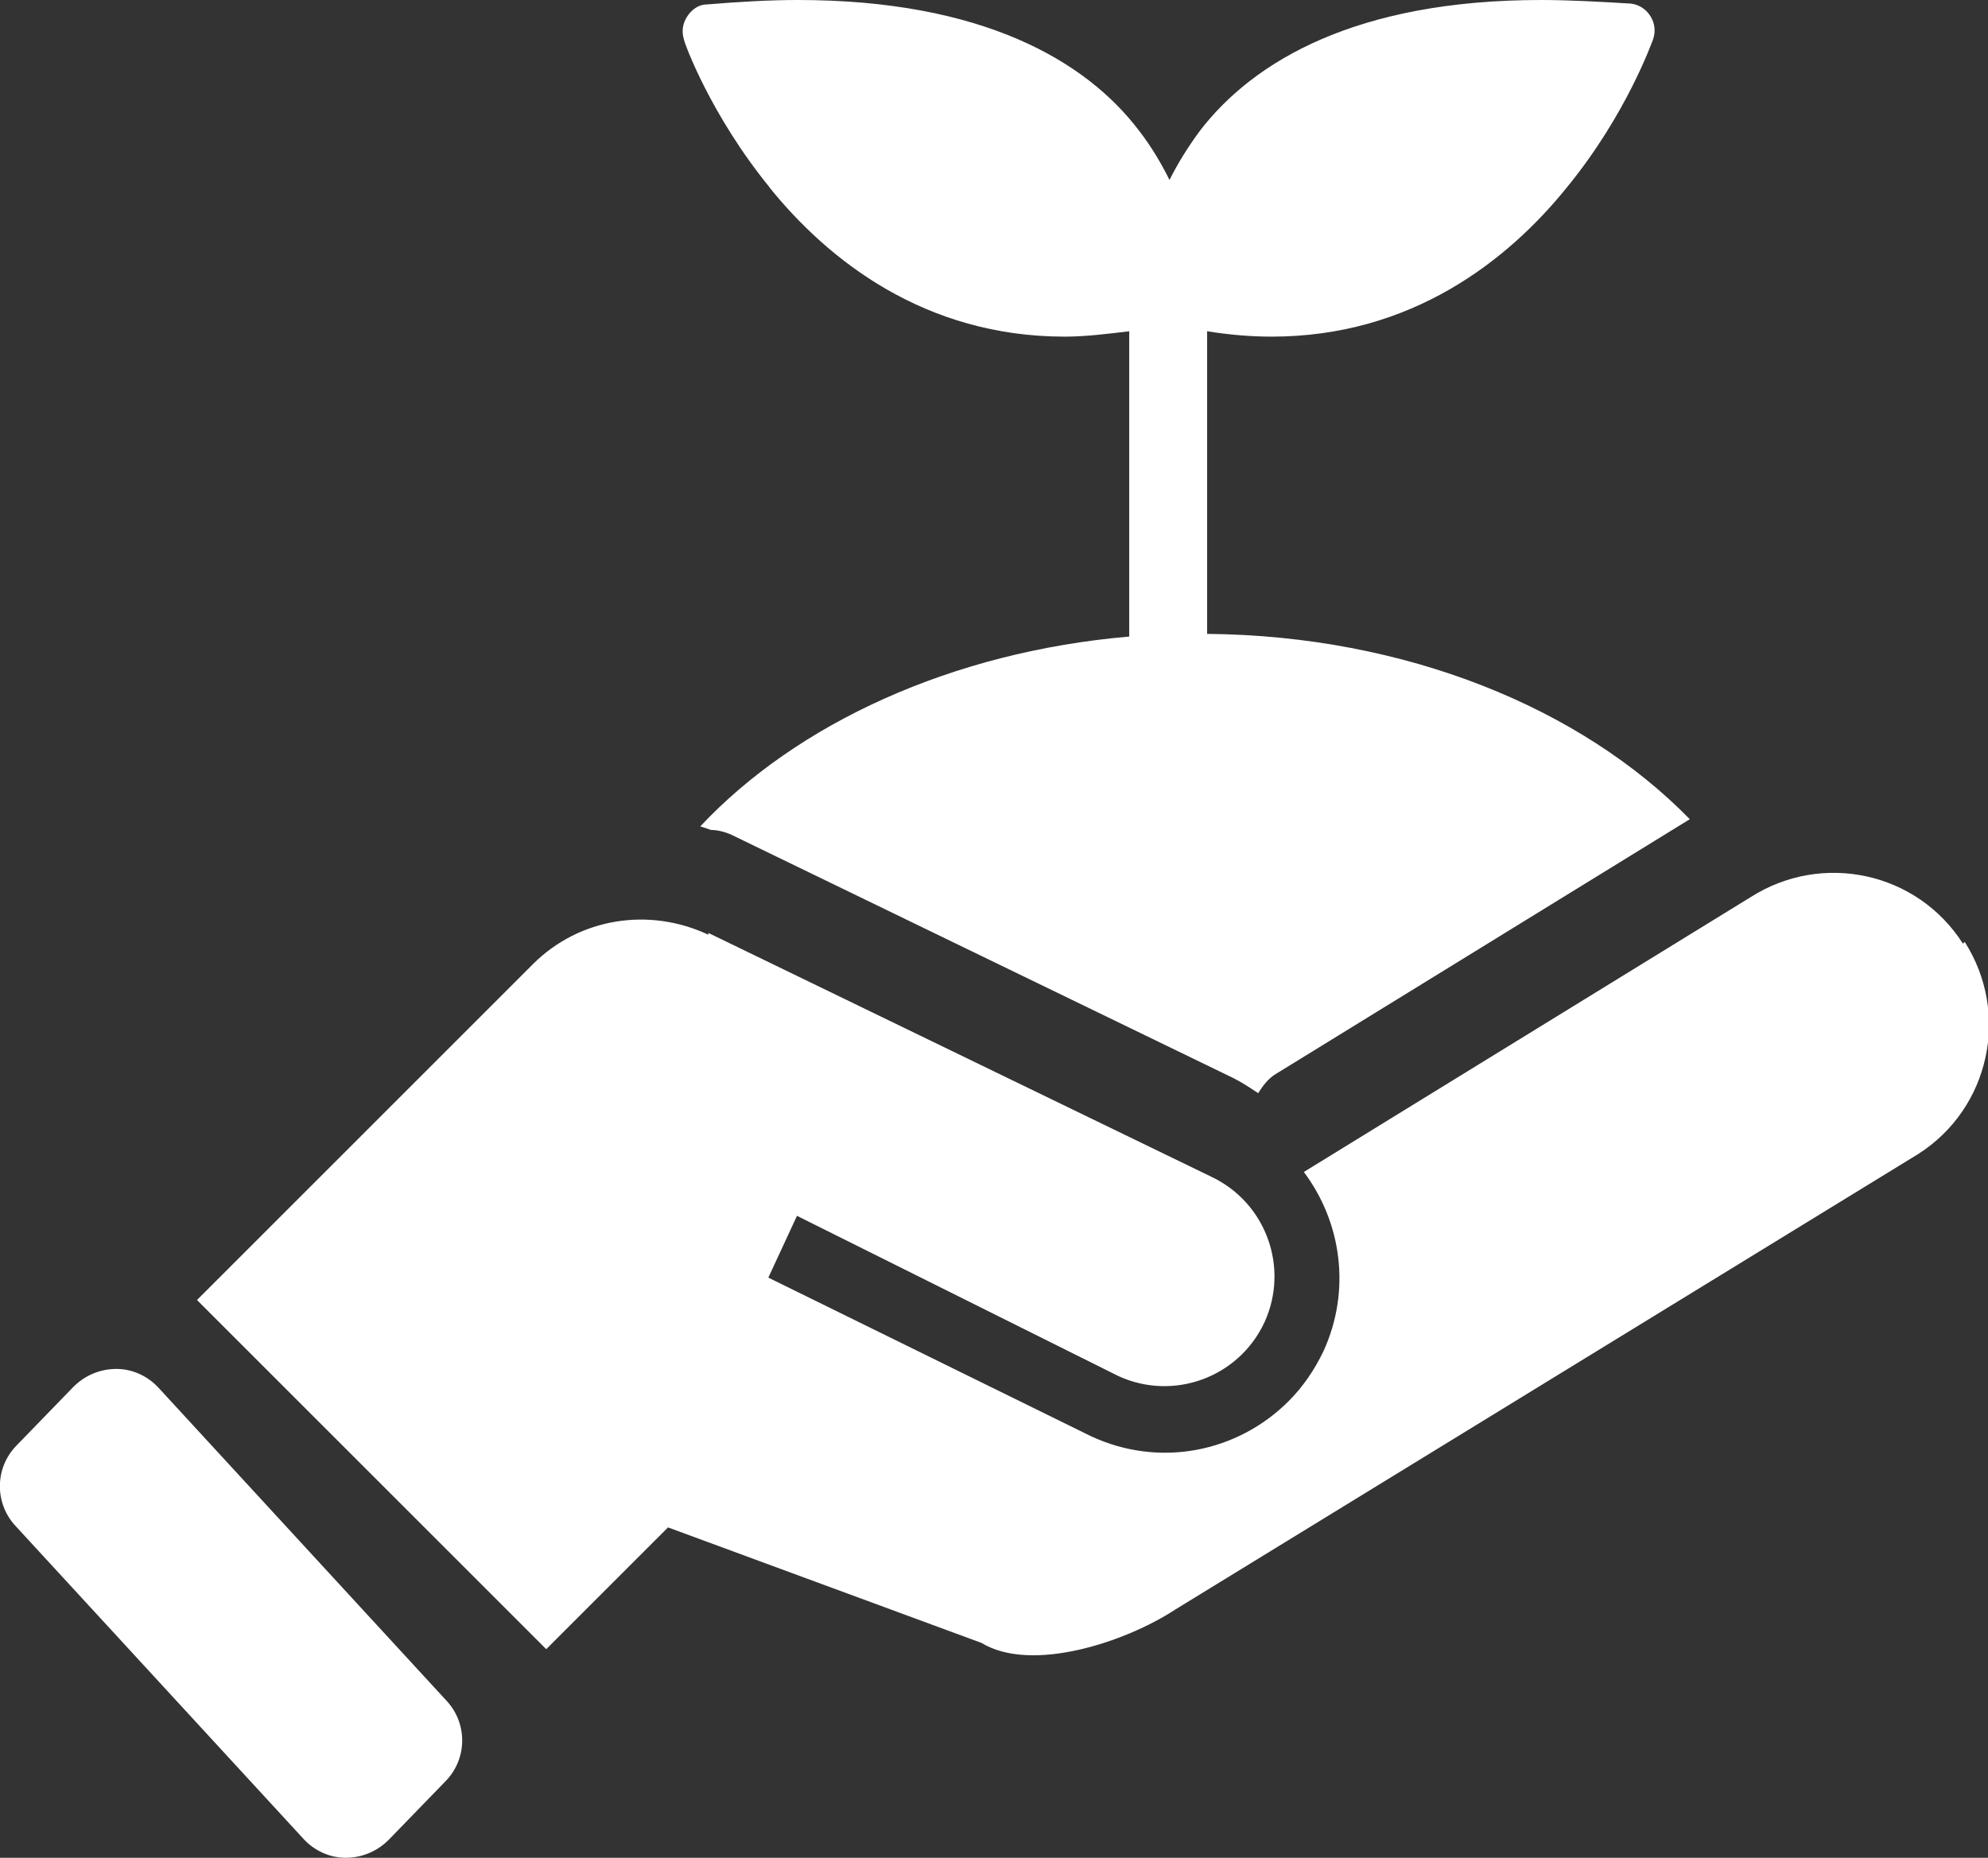
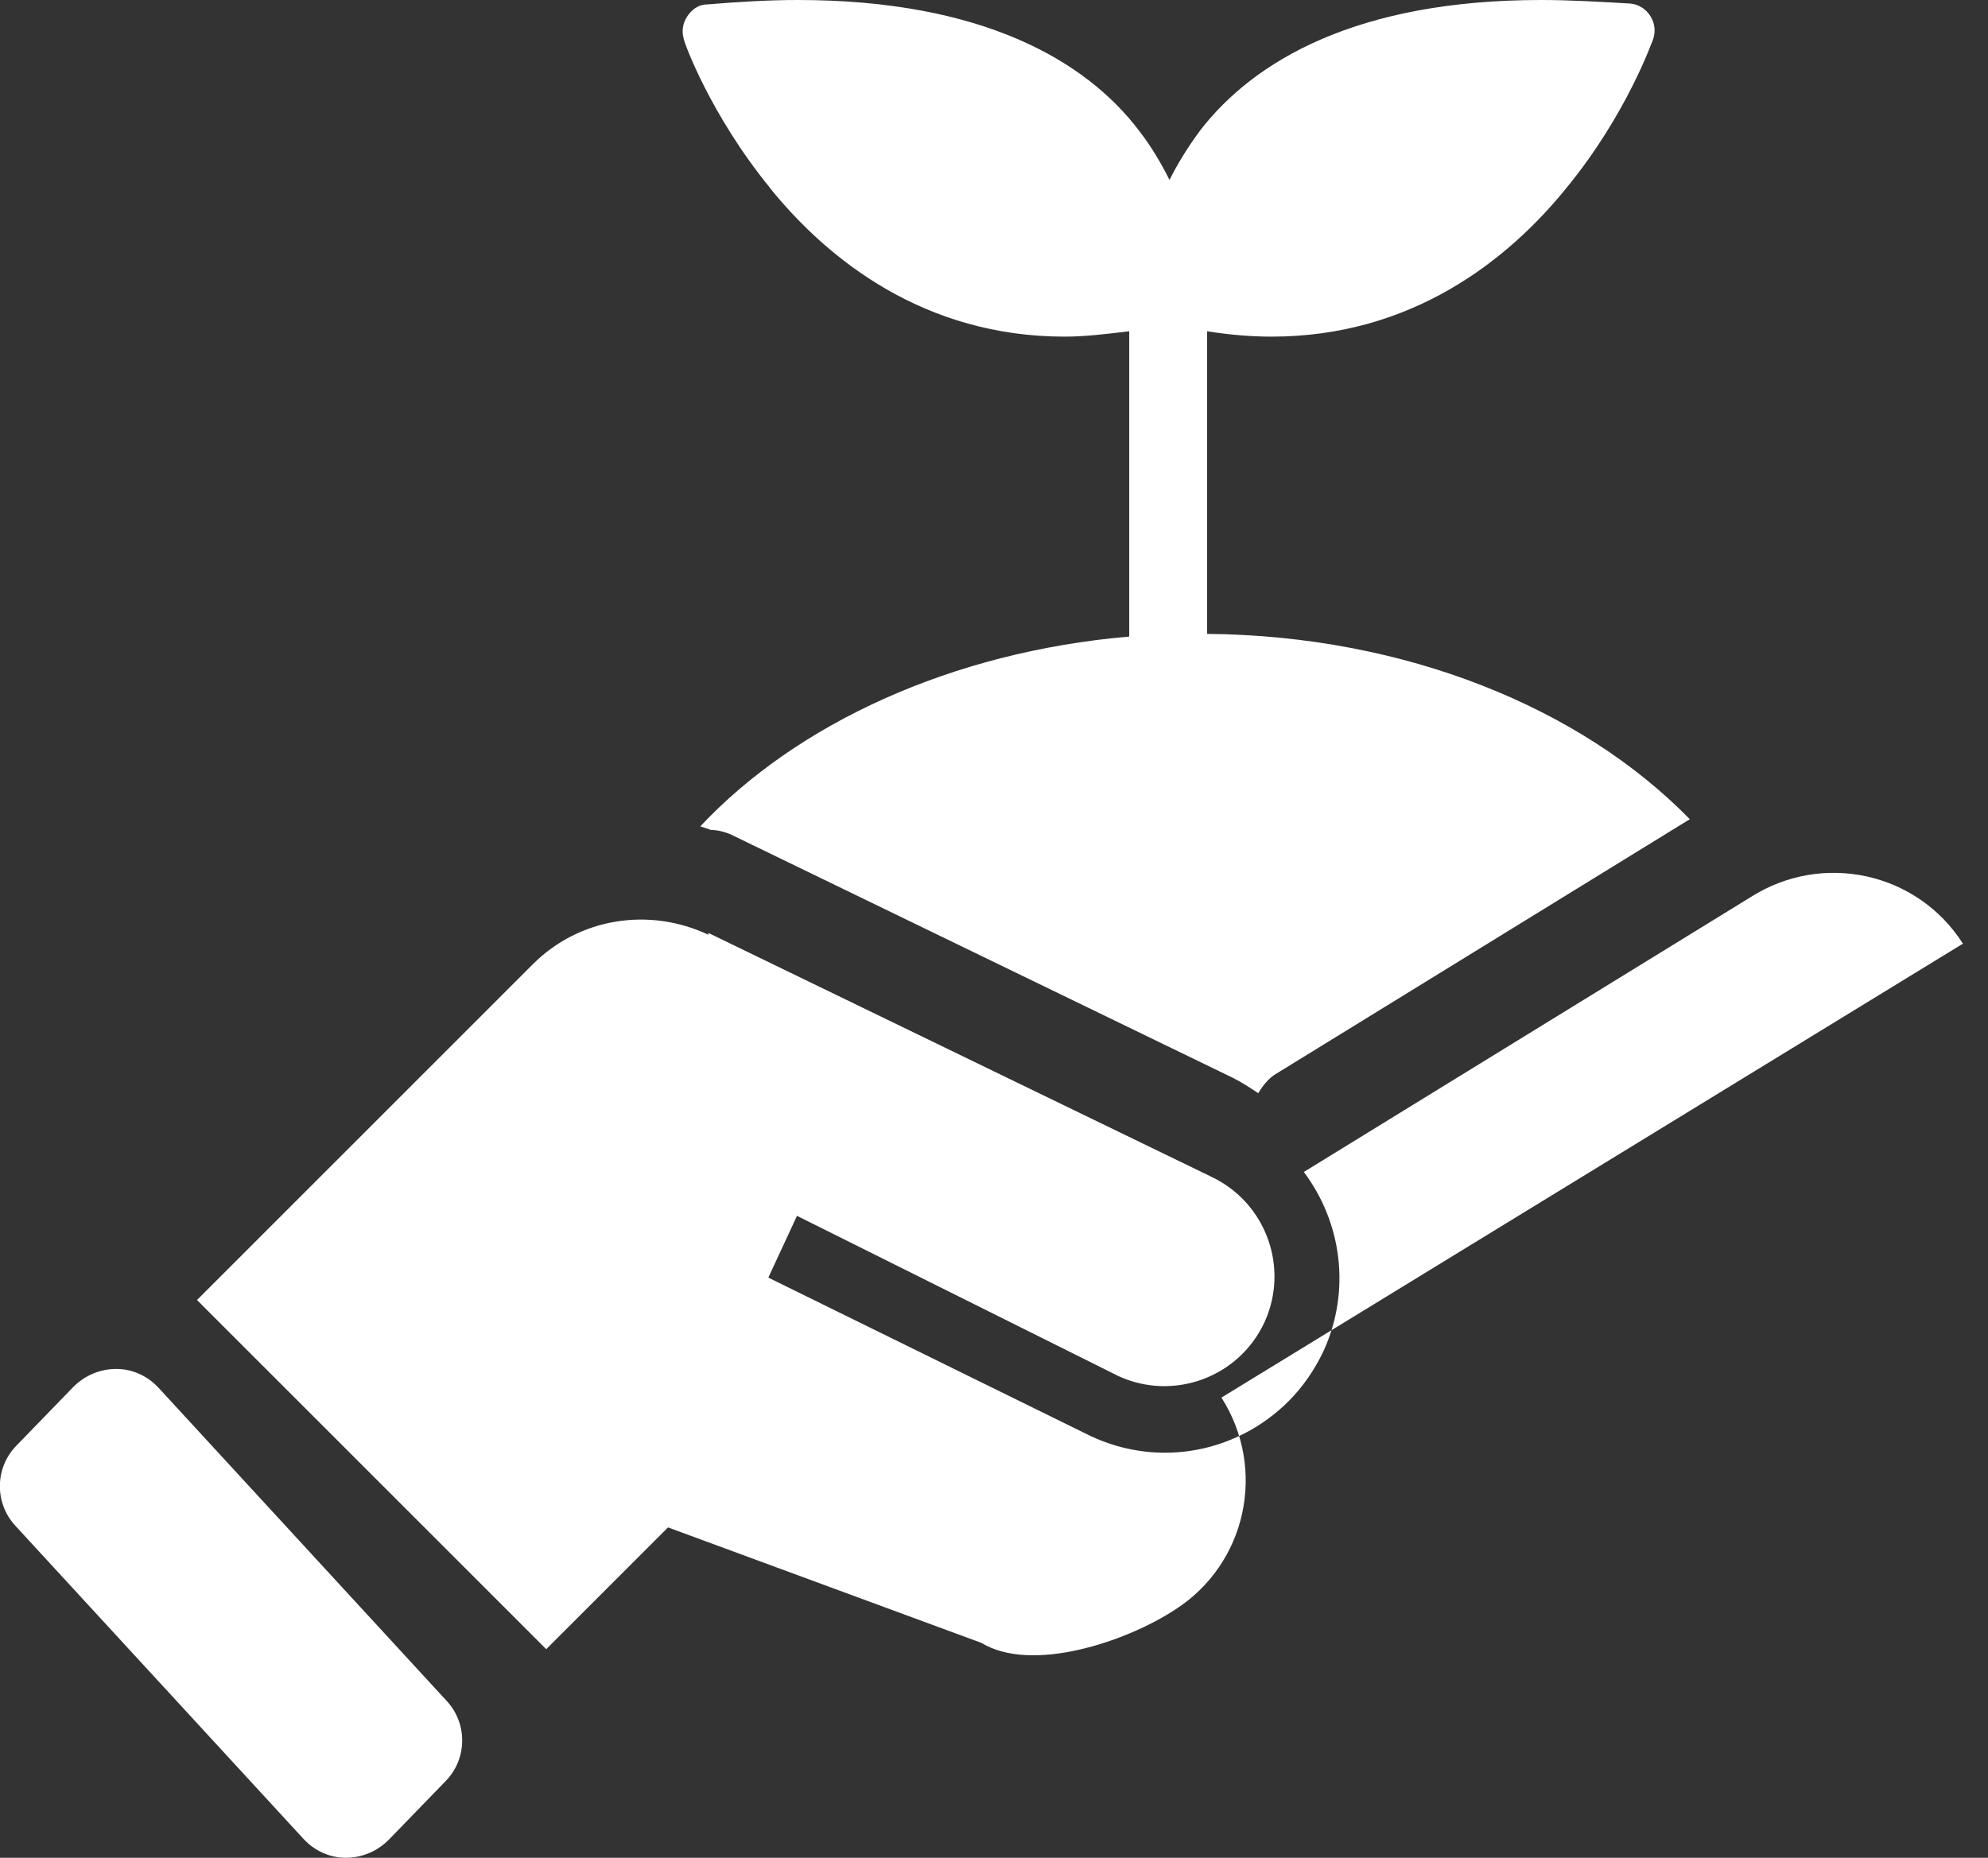
<svg xmlns="http://www.w3.org/2000/svg" viewBox="0 0 22.2 20.75">
  <rect x="0" y="0" width="22.2" height="20.75" fill="#333333" stroke="none" />
-   <path d="m1.77 15.5c-.12-.13-.29-.21-.47-.21s-.35.07-.48.2l-.64.66c-.24.25-.24.64-.01.89l3.22 3.5c.12.13.29.21.47.21s.35-.07.48-.2l.64-.66c.24-.25.24-.64.01-.89zm6.82-13.41c.66.82 1.74 1.67 3.3 1.67.23 0 .47-.03.72-.06v3.37s0 .02 0 .04c-1.98.17-3.71.97-4.79 2.12l.12.04c.07 0 .15.02.22.05l5.61 2.72c.1.05.19.11.28.17.05-.08.11-.16.19-.21l4.63-2.85c-1.21-1.24-3.17-2.05-5.39-2.07v-3.38c.25.04.49.06.72.06 1.56 0 2.64-.85 3.3-1.67.67-.82.95-1.63.96-1.65.03-.09.02-.18-.03-.26s-.13-.13-.22-.14c-.34-.02-.68-.04-1-.04-2.06 0-3.21.68-3.81 1.46-.14.19-.25.37-.34.55-.09-.18-.2-.37-.34-.55-.59-.78-1.75-1.46-3.81-1.46-.32 0-.66.02-1.02.05-.09 0-.17.06-.22.14s-.06.17-.03.26c0 .02.29.83.96 1.65zm13.33 8.45c-.51-.8-1.57-1.03-2.37-.52l-4.99 3.07c.42.56.53 1.32.22 2-.1.21-.23.4-.39.56-.57.57-1.44.75-2.21.39l-3.6-1.77.32-.69 3.59 1.79c.61.28 1.34.02 1.63-.6.28-.61.02-1.34-.6-1.63l-5.61-2.72v.02c-.66-.31-1.44-.19-1.96.33l-3.75 3.75 3.9 3.9 1.36-1.36 3.5 1.29c.56.34 1.61-.01 2.16-.37l8.3-5.09c.8-.51 1.03-1.57.52-2.37z" fill="#fff" />
+   <path d="m1.77 15.5c-.12-.13-.29-.21-.47-.21s-.35.07-.48.2l-.64.66c-.24.25-.24.64-.01.89l3.22 3.5c.12.13.29.21.47.21s.35-.07.48-.2l.64-.66c.24-.25.24-.64.01-.89zm6.82-13.41c.66.82 1.74 1.67 3.3 1.67.23 0 .47-.03.72-.06v3.37s0 .02 0 .04c-1.98.17-3.71.97-4.79 2.12l.12.04c.07 0 .15.02.22.05l5.61 2.72c.1.05.19.11.28.17.05-.08.11-.16.19-.21l4.63-2.85c-1.21-1.24-3.17-2.05-5.39-2.07v-3.38c.25.04.49.06.72.06 1.56 0 2.64-.85 3.3-1.67.67-.82.95-1.63.96-1.65.03-.09.02-.18-.03-.26s-.13-.13-.22-.14c-.34-.02-.68-.04-1-.04-2.06 0-3.21.68-3.81 1.46-.14.19-.25.37-.34.55-.09-.18-.2-.37-.34-.55-.59-.78-1.75-1.46-3.81-1.46-.32 0-.66.02-1.02.05-.09 0-.17.06-.22.14s-.06.17-.03.26c0 .02.29.83.96 1.65zm13.33 8.45c-.51-.8-1.57-1.03-2.37-.52l-4.99 3.07c.42.56.53 1.32.22 2-.1.21-.23.4-.39.56-.57.57-1.44.75-2.21.39l-3.6-1.77.32-.69 3.59 1.79c.61.28 1.34.02 1.63-.6.28-.61.02-1.34-.6-1.63l-5.61-2.72v.02c-.66-.31-1.44-.19-1.96.33l-3.75 3.75 3.9 3.9 1.36-1.36 3.5 1.29c.56.34 1.61-.01 2.16-.37c.8-.51 1.03-1.57.52-2.37z" fill="#fff" />
</svg>